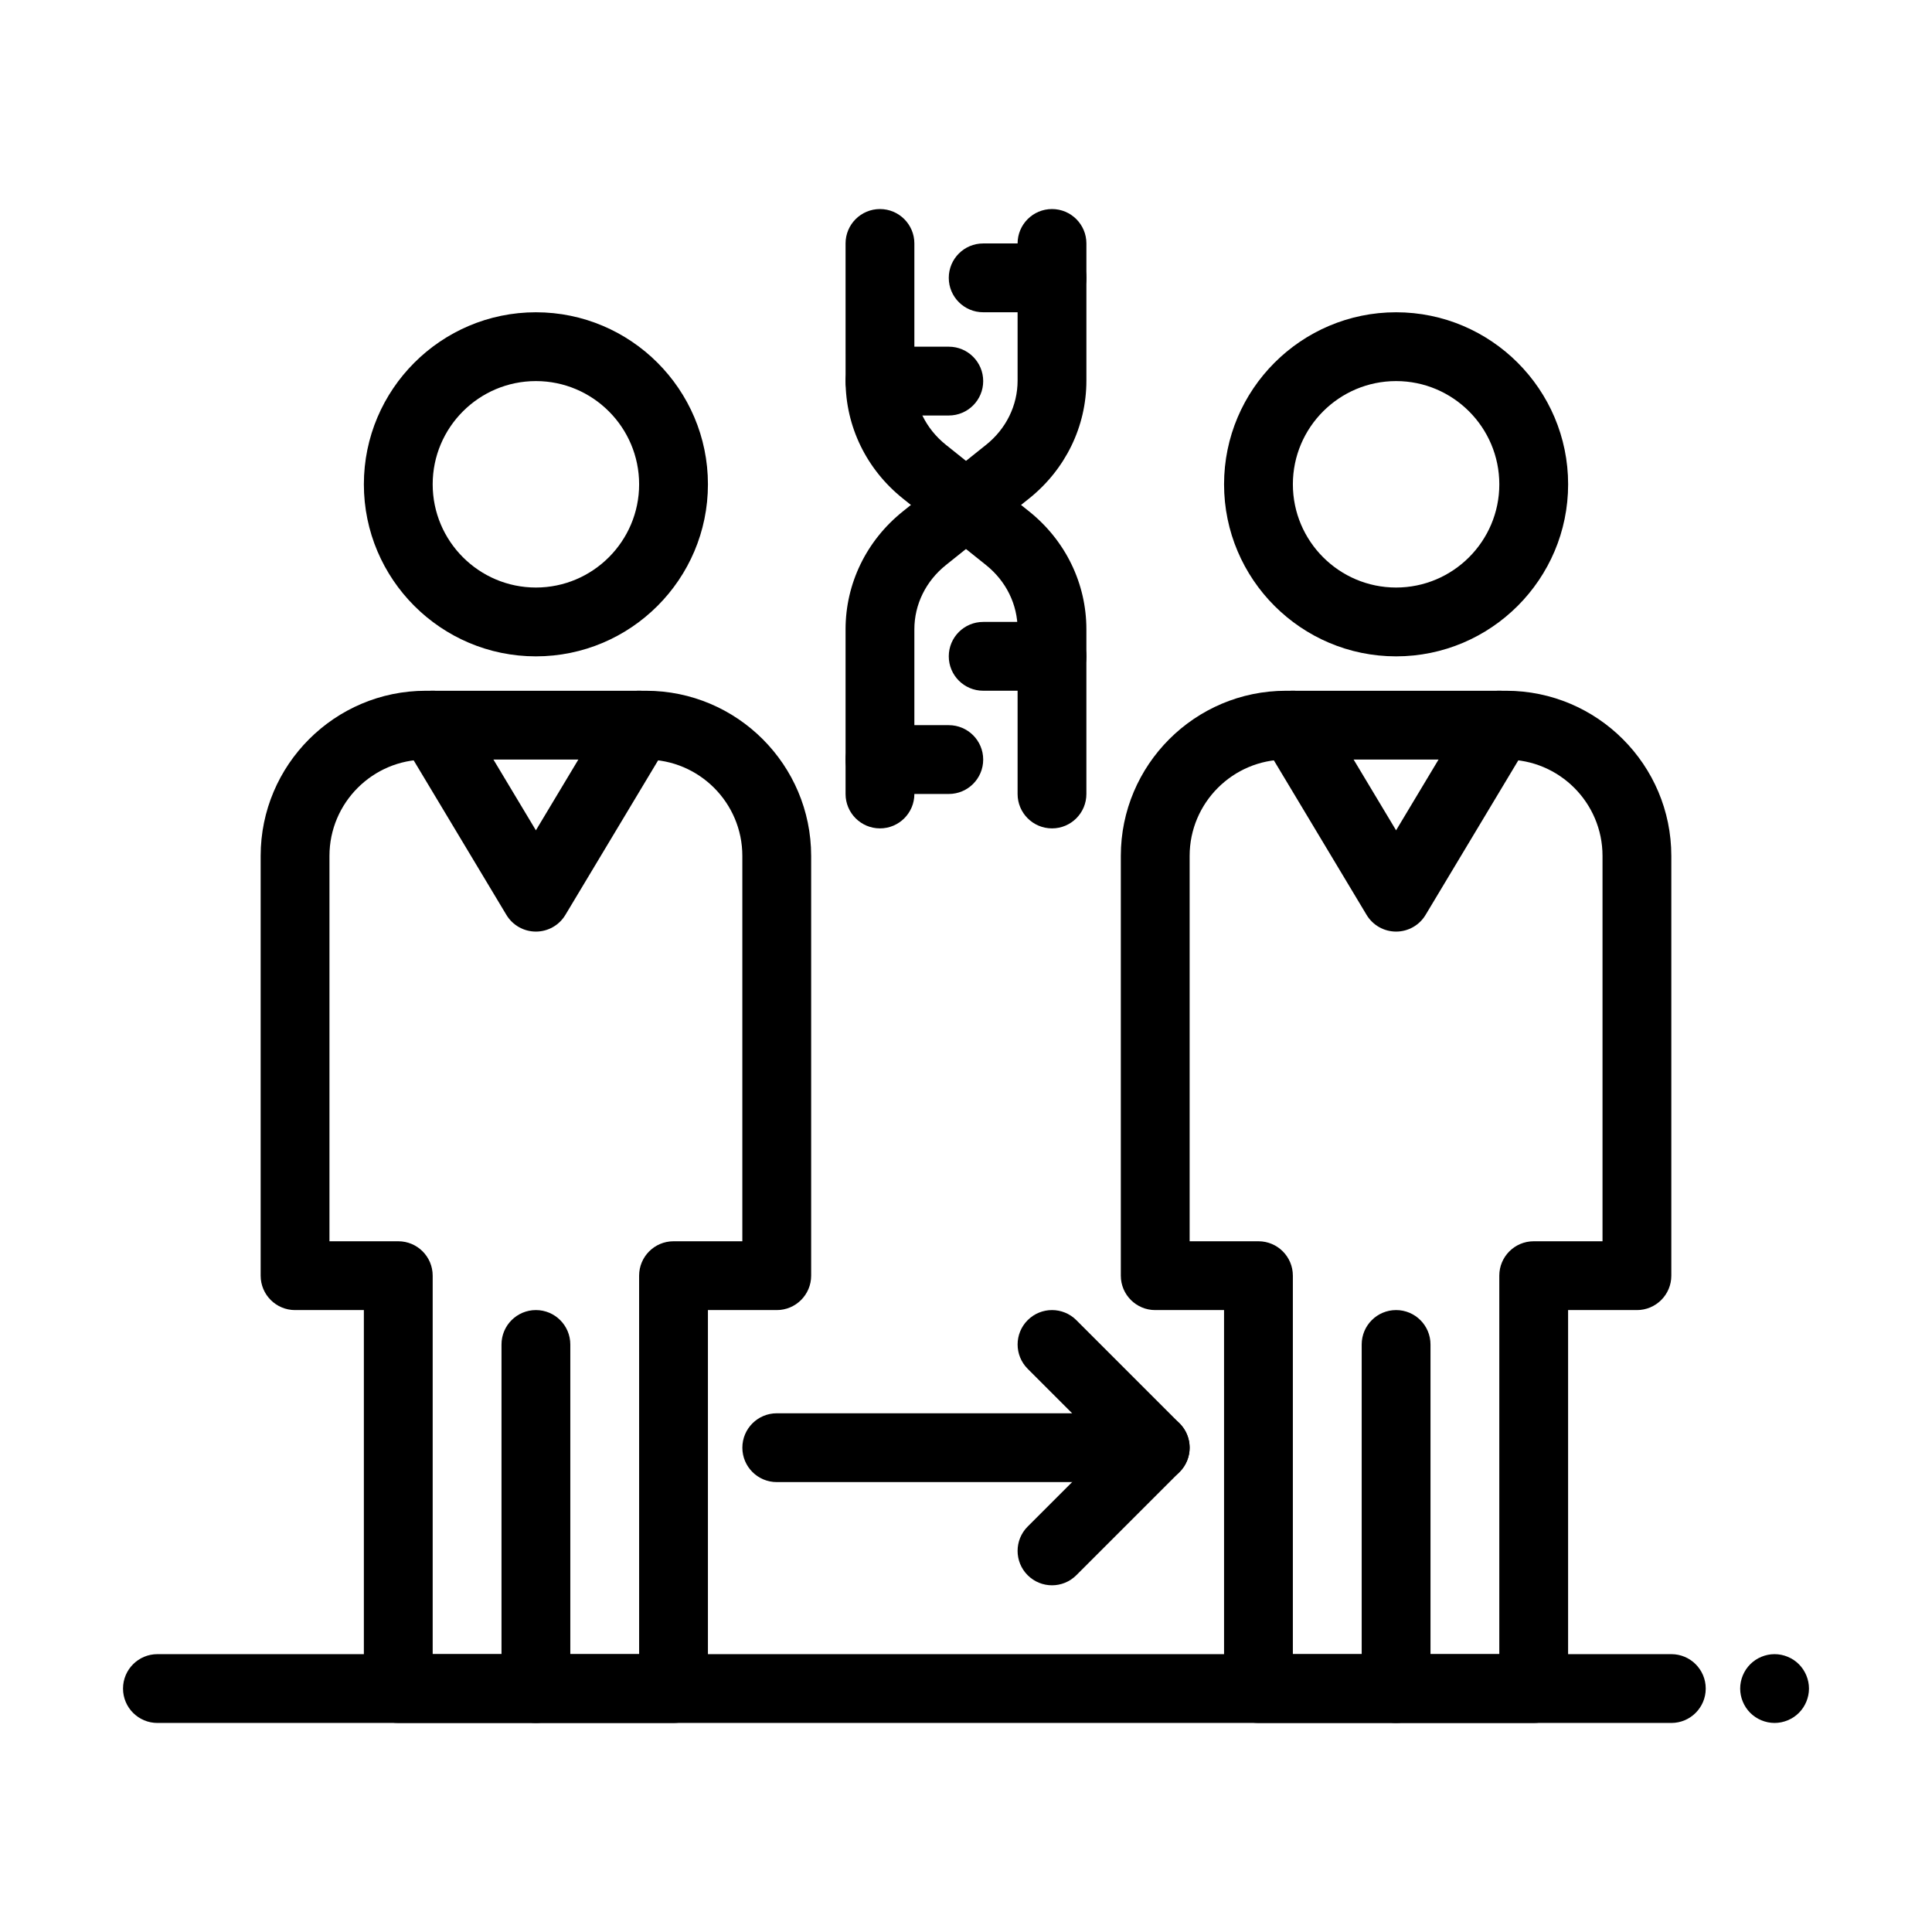
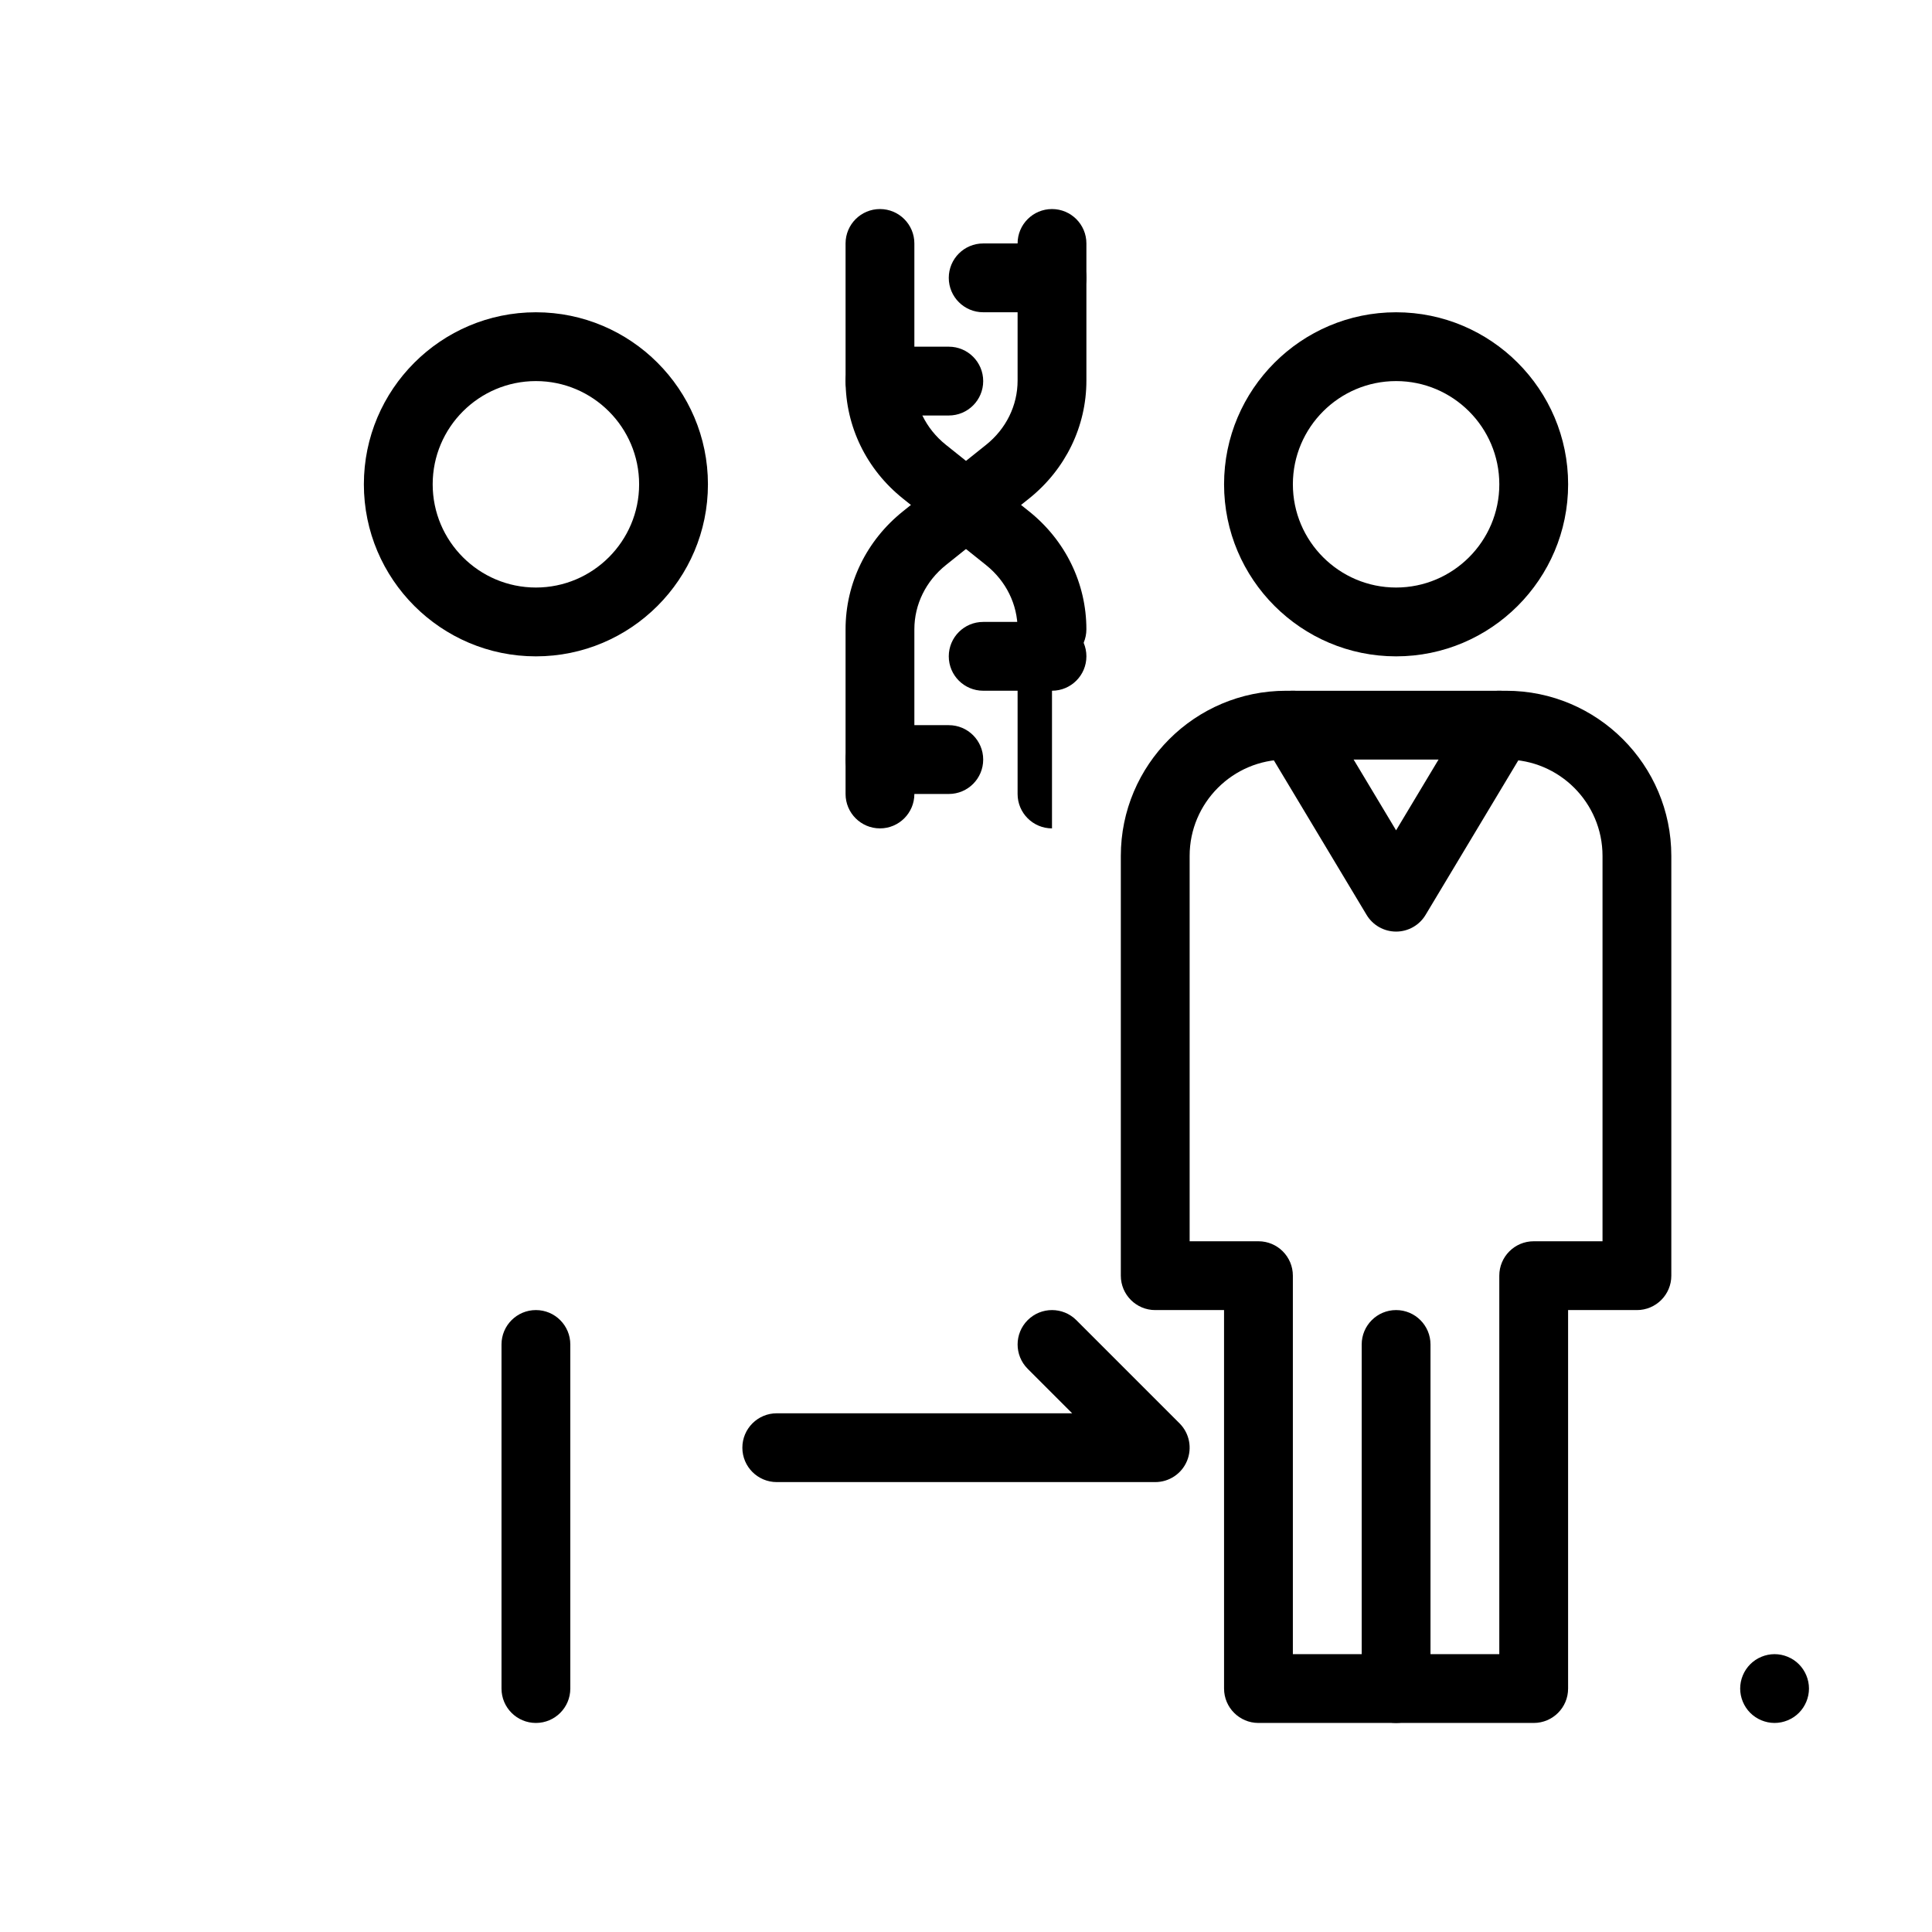
<svg xmlns="http://www.w3.org/2000/svg" fill="#000000" width="800px" height="800px" version="1.1" viewBox="144 144 512 512">
  <g>
-     <path d="m322.49 600.6h-72.945c-5.035 0-9.117-4.082-9.117-9.117v-100.3h-18.234c-5.035 0-9.117-4.082-9.117-9.117v-111.24c0-24.133 19.633-43.766 43.766-43.766h58.355c24.133 0 43.766 19.633 43.766 43.766v111.24c0 5.035-4.082 9.117-9.117 9.117h-18.238v100.3c0.004 5.035-4.078 9.117-9.117 9.117zm-63.824-18.234h54.711l-0.004-100.3c0-5.035 4.082-9.117 9.117-9.117h18.238v-102.12c0-14.078-11.453-25.531-25.531-25.531h-58.355c-14.078 0-25.531 11.453-25.531 25.531v102.12h18.238c5.035 0 9.117 4.082 9.117 9.117z" />
    <path d="m286.02 600.6c-5.035 0-9.117-4.082-9.117-9.117v-91.184c0-5.035 4.082-9.117 9.117-9.117 5.035 0 9.117 4.082 9.117 9.117v91.184c0.004 5.035-4.078 9.117-9.117 9.117z" />
    <path d="m286.02 317.94c-25.141 0-45.59-20.453-45.59-45.59 0-25.141 20.453-45.594 45.59-45.594 25.141 0 45.59 20.453 45.59 45.594 0.004 25.137-20.449 45.59-45.59 45.59zm0-72.949c-15.082 0-27.355 12.273-27.355 27.355s12.273 27.355 27.355 27.355 27.355-12.273 27.355-27.355-12.27-27.355-27.355-27.355z" />
-     <path d="m586.92 600.6h-401.2c-5.035 0-9.117-4.082-9.117-9.117 0-5.035 4.082-9.117 9.117-9.117h401.2c5.035 0 9.117 4.082 9.117 9.117 0 5.035-4.082 9.117-9.117 9.117z" />
    <path d="m614.28 600.6c-2.398 0-4.75-0.977-6.445-2.672-1.695-1.695-2.672-4.047-2.672-6.445 0-2.398 0.977-4.75 2.672-6.445 1.695-1.695 4.047-2.672 6.445-2.672 2.398 0 4.75 0.977 6.445 2.672 1.695 1.695 2.672 4.047 2.672 6.445 0 2.398-0.977 4.75-2.672 6.445-1.695 1.695-4.051 2.672-6.445 2.672z" />
    <path d="m550.45 600.6h-72.945c-5.035 0-9.117-4.082-9.117-9.117l-0.004-100.3h-18.238c-5.035 0-9.117-4.082-9.117-9.117v-111.24c0-24.133 19.633-43.766 43.766-43.766h58.355c24.133 0 43.766 19.633 43.766 43.766v111.24c0 5.035-4.082 9.117-9.117 9.117h-18.238v100.3c0.008 5.035-4.074 9.117-9.109 9.117zm-63.828-18.234h54.707v-100.3c0-5.035 4.082-9.117 9.117-9.117h18.238v-102.12c0-14.078-11.453-25.531-25.531-25.531h-58.355c-14.078 0-25.531 11.453-25.531 25.531v102.12h18.238c5.035 0 9.117 4.082 9.117 9.117z" />
    <path d="m513.98 600.6c-5.035 0-9.117-4.082-9.117-9.117v-91.184c0-5.035 4.082-9.117 9.117-9.117 5.035 0 9.117 4.082 9.117 9.117v91.184c0 5.035-4.082 9.117-9.117 9.117z" />
    <path d="m513.98 317.94c-25.141 0-45.59-20.453-45.59-45.59 0-25.141 20.453-45.594 45.59-45.594 25.141 0 45.59 20.453 45.59 45.594 0 25.137-20.453 45.59-45.59 45.59zm0-72.949c-15.082 0-27.355 12.273-27.355 27.355s12.273 27.355 27.355 27.355c15.082 0 27.355-12.273 27.355-27.355-0.004-15.082-12.273-27.355-27.355-27.355z" />
-     <path d="m422.79 363.53c-5.035 0-9.117-4.082-9.117-9.117v-43.645c0-6.562-3.043-12.762-8.348-17.008l-22.047-17.641c-9.656-7.723-15.191-19.113-15.191-31.246l-0.004-36.355c0-5.035 4.082-9.117 9.117-9.117s9.117 4.082 9.117 9.117v36.352c0 6.562 3.043 12.762 8.348 17.004l22.047 17.641c9.656 7.723 15.191 19.113 15.191 31.246v43.645c0.008 5.043-4.078 9.125-9.113 9.125z" />
+     <path d="m422.79 363.53c-5.035 0-9.117-4.082-9.117-9.117v-43.645c0-6.562-3.043-12.762-8.348-17.008l-22.047-17.641c-9.656-7.723-15.191-19.113-15.191-31.246l-0.004-36.355c0-5.035 4.082-9.117 9.117-9.117s9.117 4.082 9.117 9.117v36.352c0 6.562 3.043 12.762 8.348 17.004l22.047 17.641c9.656 7.723 15.191 19.113 15.191 31.246c0.008 5.043-4.078 9.125-9.113 9.125z" />
    <path d="m377.2 363.53c-5.035 0-9.117-4.082-9.117-9.117v-43.645c0-12.133 5.539-23.523 15.191-31.246l22.051-17.641c5.309-4.242 8.348-10.441 8.348-17.004v-36.359c0-5.035 4.082-9.117 9.117-9.117 5.035 0 9.117 4.082 9.117 9.117v36.352c0 12.133-5.539 23.523-15.191 31.246l-22.051 17.641c-5.305 4.242-8.348 10.441-8.348 17.008v43.645c0 5.039-4.082 9.121-9.117 9.121z" />
    <path d="m422.79 226.75h-18.238c-5.035 0-9.117-4.082-9.117-9.117 0-5.035 4.082-9.117 9.117-9.117h18.238c5.035 0 9.117 4.082 9.117 9.117 0.004 5.035-4.082 9.117-9.117 9.117z" />
    <path d="m395.44 254.11h-18.238c-5.035 0-9.117-4.082-9.117-9.117 0-5.035 4.082-9.117 9.117-9.117h18.238c5.035 0 9.117 4.082 9.117 9.117 0 5.039-4.082 9.117-9.117 9.117z" />
    <path d="m422.79 327.05h-18.238c-5.035 0-9.117-4.082-9.117-9.117s4.082-9.117 9.117-9.117h18.238c5.035 0 9.117 4.082 9.117 9.117 0.004 5.035-4.082 9.117-9.117 9.117z" />
    <path d="m395.44 354.41h-18.238c-5.035 0-9.117-4.082-9.117-9.117 0-5.035 4.082-9.117 9.117-9.117h18.238c5.035 0 9.117 4.082 9.117 9.117 0 5.035-4.082 9.117-9.117 9.117z" />
-     <path d="m286.02 390.88c-3.203 0-6.172-1.68-7.82-4.426l-27.355-45.59c-2.59-4.32-1.191-9.918 3.129-12.508 4.316-2.594 9.918-1.191 12.508 3.129l19.535 32.559 19.535-32.559c2.59-4.32 8.191-5.719 12.508-3.129 4.316 2.59 5.719 8.191 3.129 12.508l-27.355 45.59c-1.641 2.746-4.609 4.426-7.812 4.426z" />
    <path d="m513.98 390.88c-3.203 0-6.172-1.68-7.82-4.426l-27.355-45.59c-2.59-4.32-1.191-9.918 3.129-12.508 4.316-2.594 9.918-1.191 12.508 3.129l19.535 32.559 19.535-32.559c2.59-4.32 8.191-5.723 12.508-3.129 4.32 2.59 5.719 8.191 3.129 12.508l-27.355 45.59c-1.641 2.746-4.609 4.426-7.812 4.426z" />
    <path d="m450.15 536.77h-100.3c-5.035 0-9.117-4.082-9.117-9.117s4.082-9.117 9.117-9.117h78.285l-11.789-11.789c-3.559-3.562-3.559-9.336 0-12.895 3.562-3.559 9.332-3.559 12.895 0l27.355 27.355c2.606 2.609 3.387 6.531 1.977 9.938-1.406 3.406-4.734 5.625-8.422 5.625z" />
-     <path d="m422.79 564.12c-2.336 0-4.668-0.891-6.449-2.672-3.559-3.559-3.559-9.332 0-12.895l27.355-27.355c3.562-3.559 9.332-3.559 12.895 0 3.562 3.562 3.562 9.336 0 12.895l-27.355 27.355c-1.777 1.781-4.109 2.672-6.445 2.672z" />
  </g>
</svg>